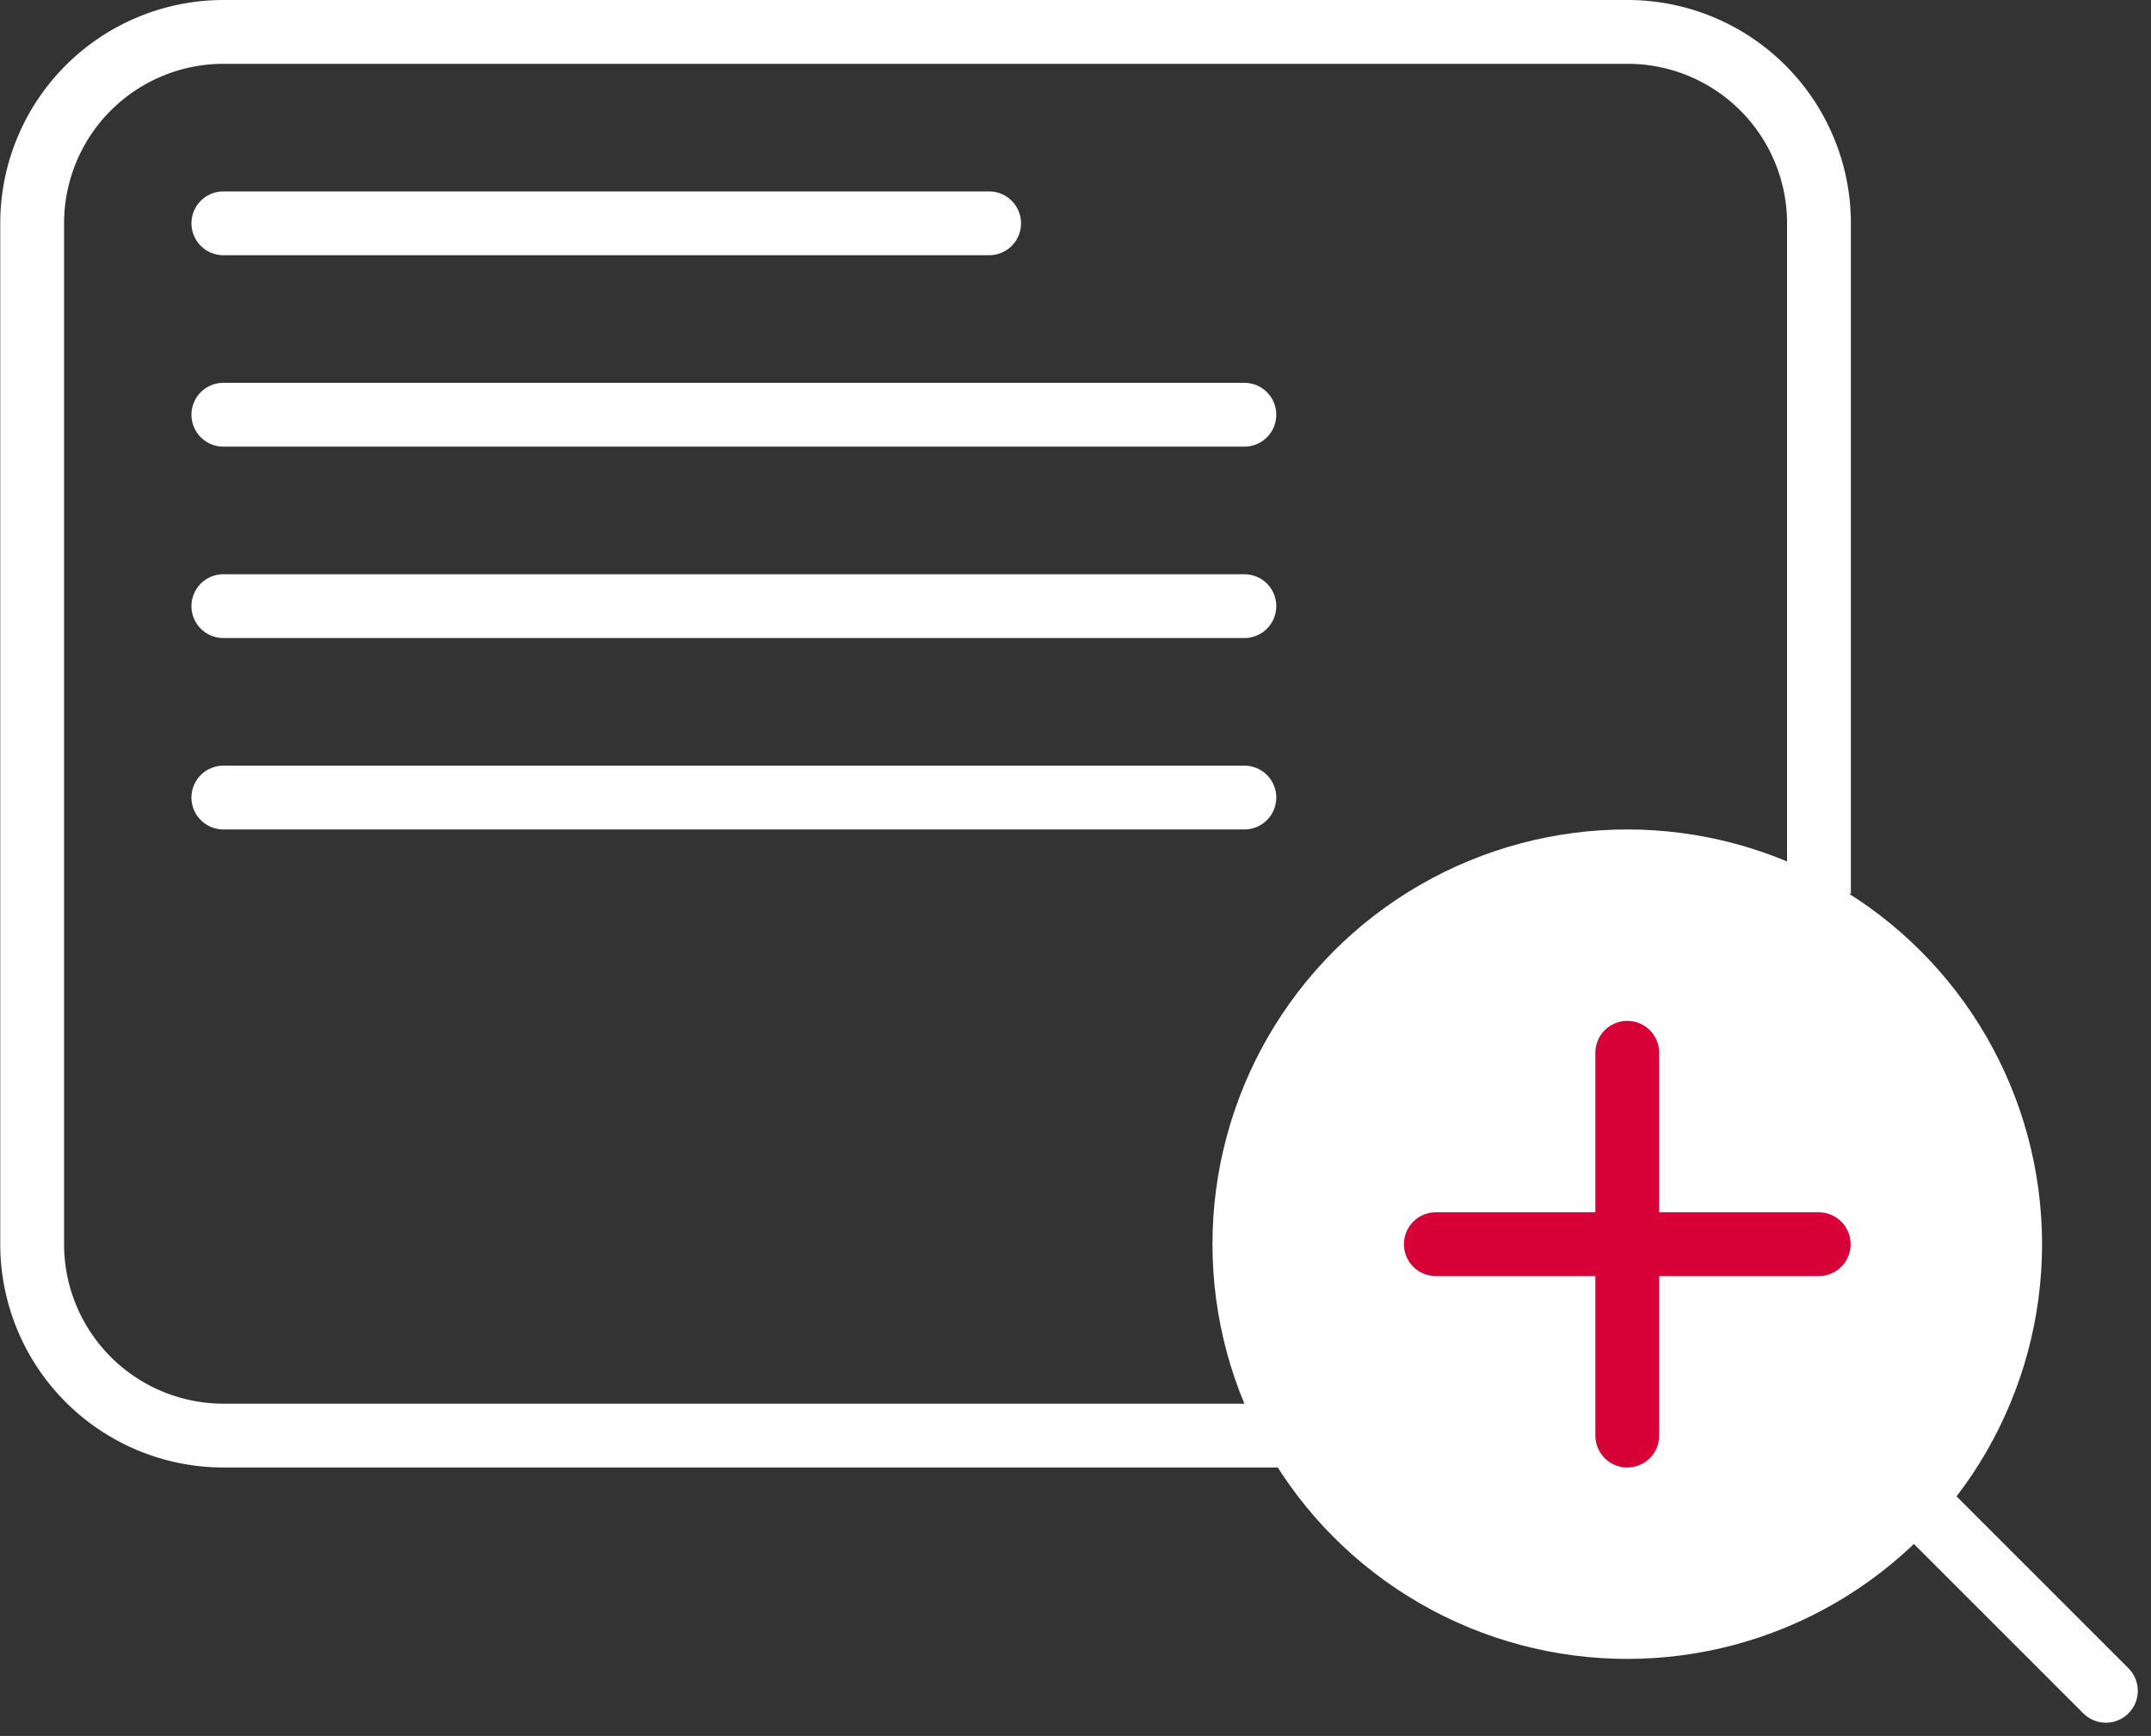
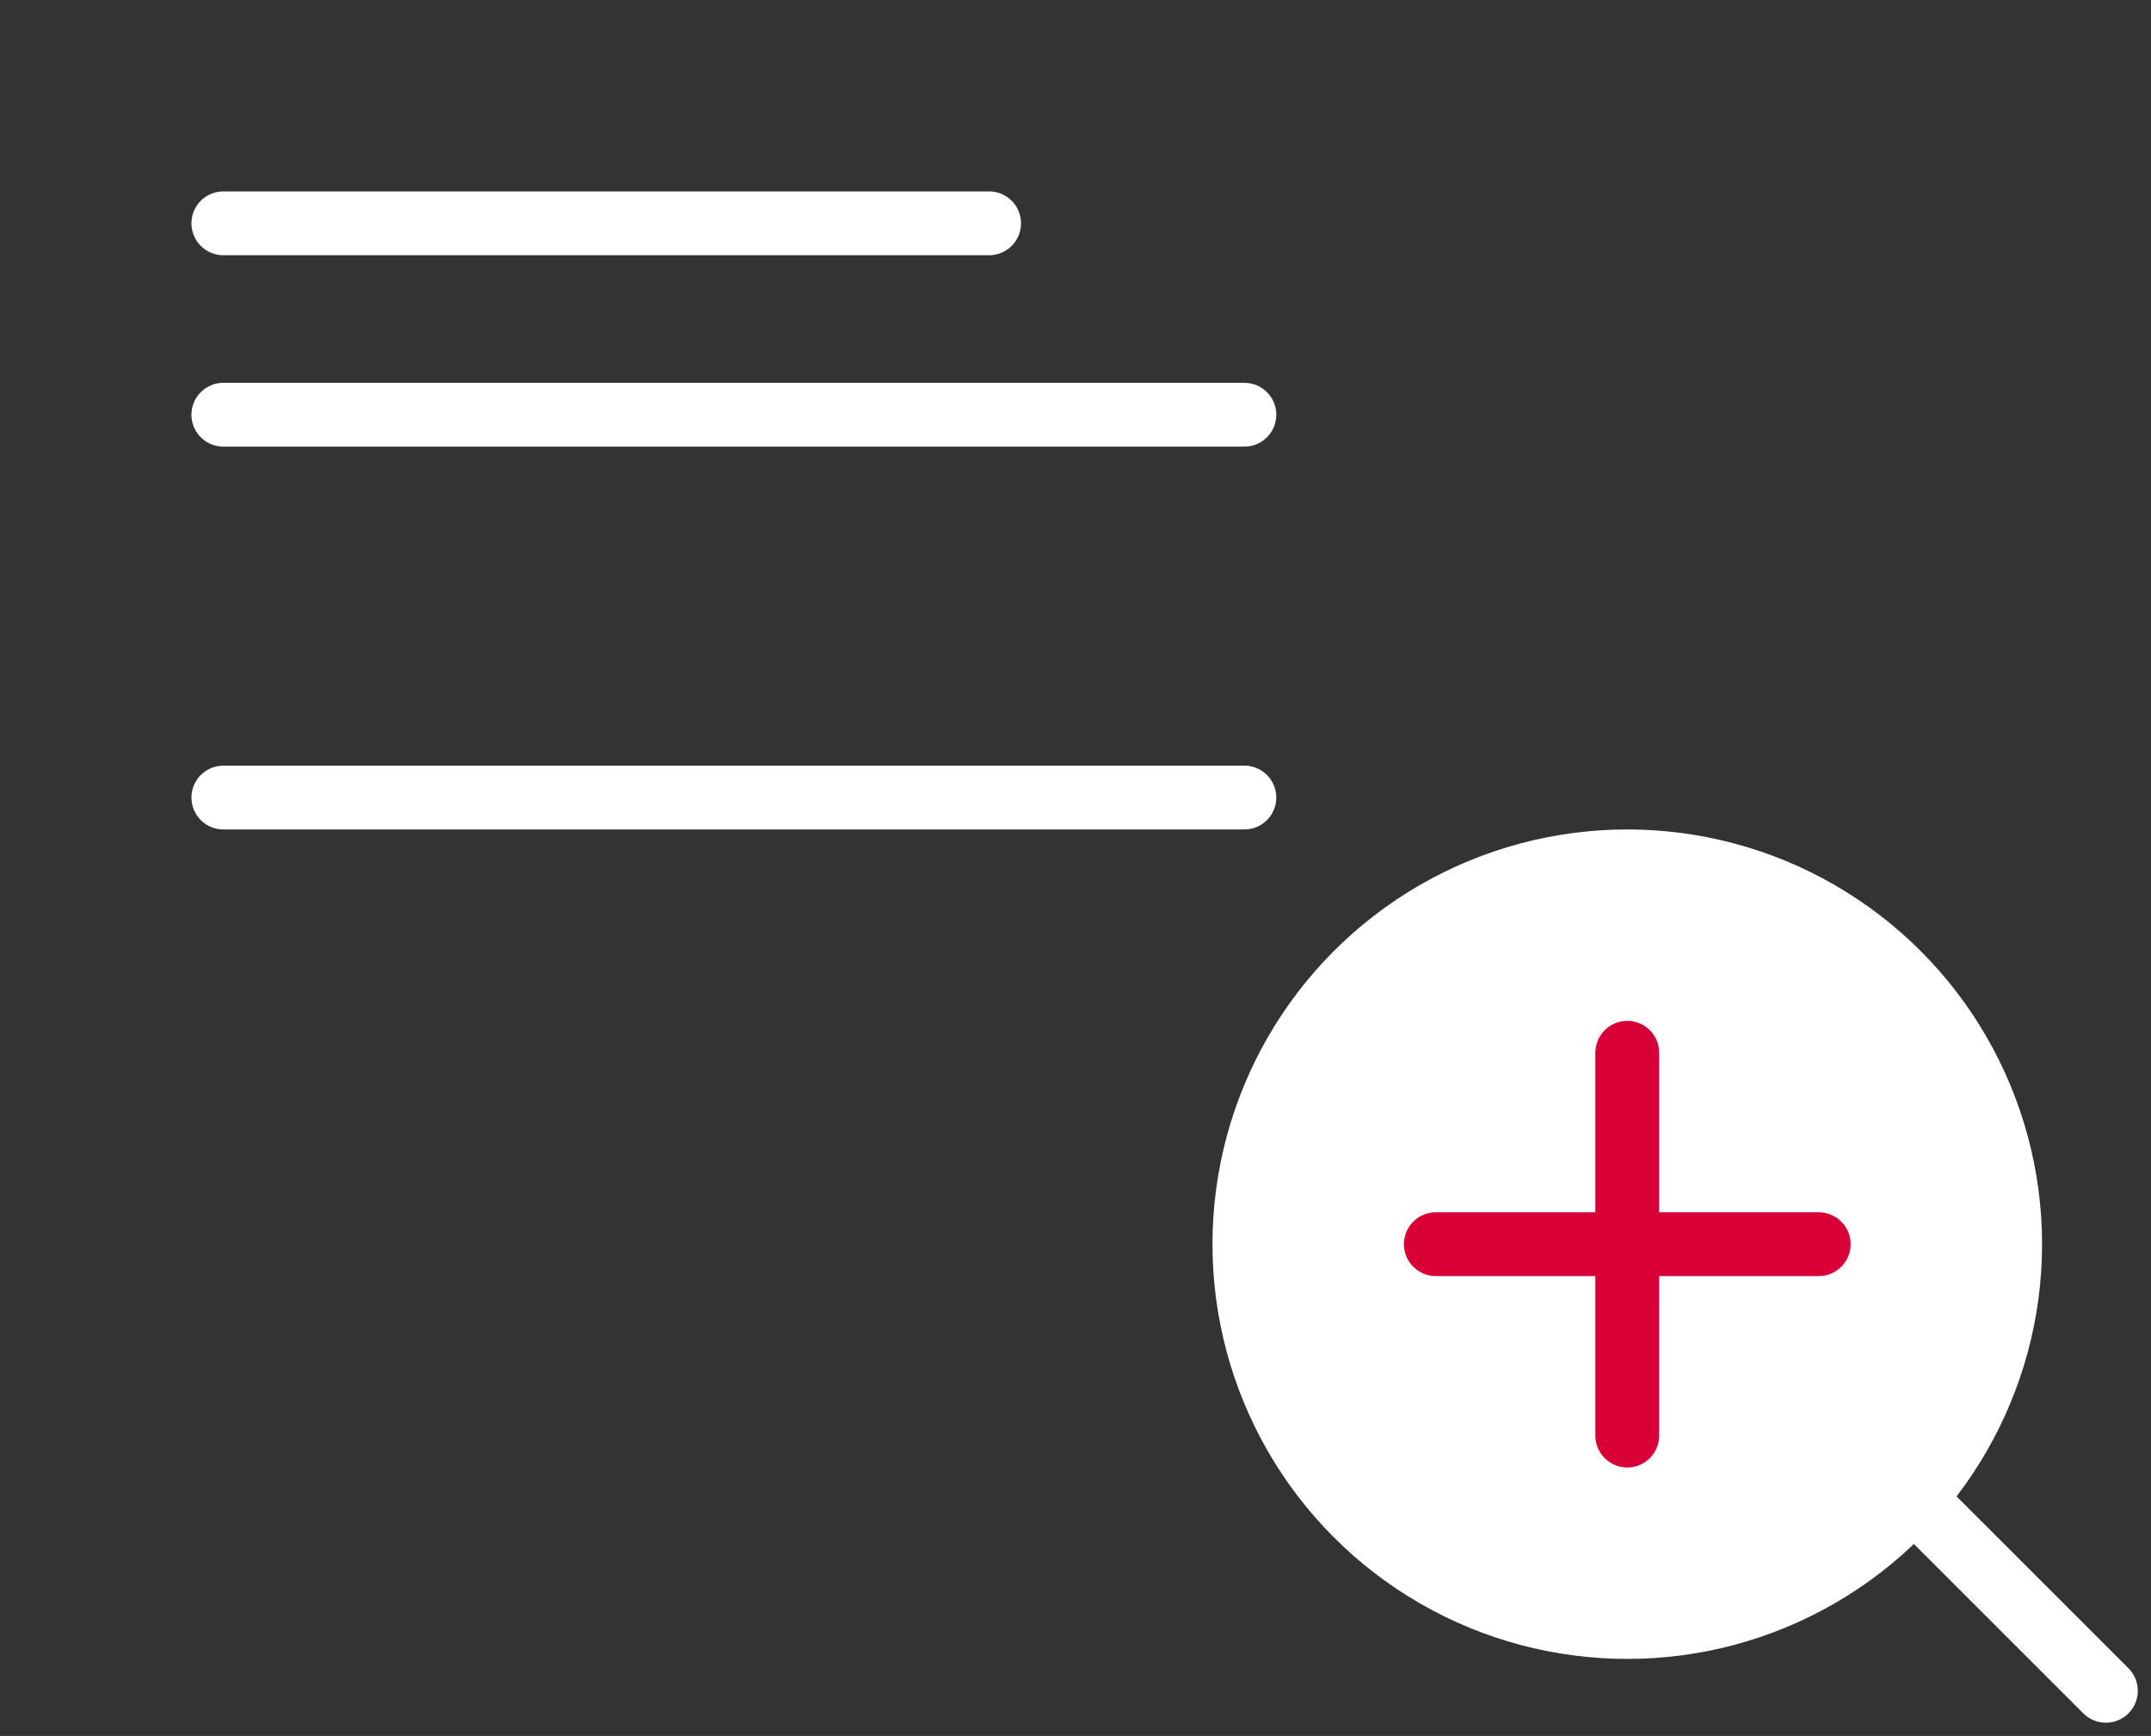
<svg xmlns="http://www.w3.org/2000/svg" width="33.707" height="27.207" viewBox="0 0 33.707 27.207">
  <rect x="0" y="0" width="33.707" height="27.207" fill="#333333" stroke="none" />
  <defs>
    <style>
            .cls-1,.cls-4{fill:none;stroke:#fff;stroke-linecap:round}.cls-4{stroke:#d70037}
        </style>
  </defs>
  <g id="구성_요소_20_4" transform="translate(.5 .5)">
    <path id="선_86" d="M0 0L12 0" class="cls-1" transform="translate(3 3)" />
    <path id="선_87" d="M0 0L16 0" class="cls-1" transform="translate(3 6)" />
-     <path id="선_88" d="M0 0L16 0" class="cls-1" transform="translate(3 9)" />
    <path id="선_89" d="M0 0L16 0" class="cls-1" transform="translate(3 12)" />
    <path id="패스_14192" d="M-3816.42 154l3 3" class="cls-1" transform="translate(3845.92 -131)" />
-     <path id="패스_14191" fill="none" stroke="#fff" stroke-miterlimit="10" d="M-247.133 83.684H-264.2a3 3 0 0 1-3-3v-16a3 3 0 0 1 3-3h22a3 3 0 0 1 3 3v10.508" transform="translate(267.204 -61.684)" />
    <circle id="타원_8" cx="6" cy="6" r="6" fill="#fff" stroke="#fff" stroke-miterlimit="10" transform="translate(19 13)" />
    <path id="선_84" d="M0 0L6 0" class="cls-4" transform="translate(22 19)" />
    <path id="선_85" d="M0 0L6 0" class="cls-4" transform="rotate(90 4.5 20.5)" />
  </g>
</svg>